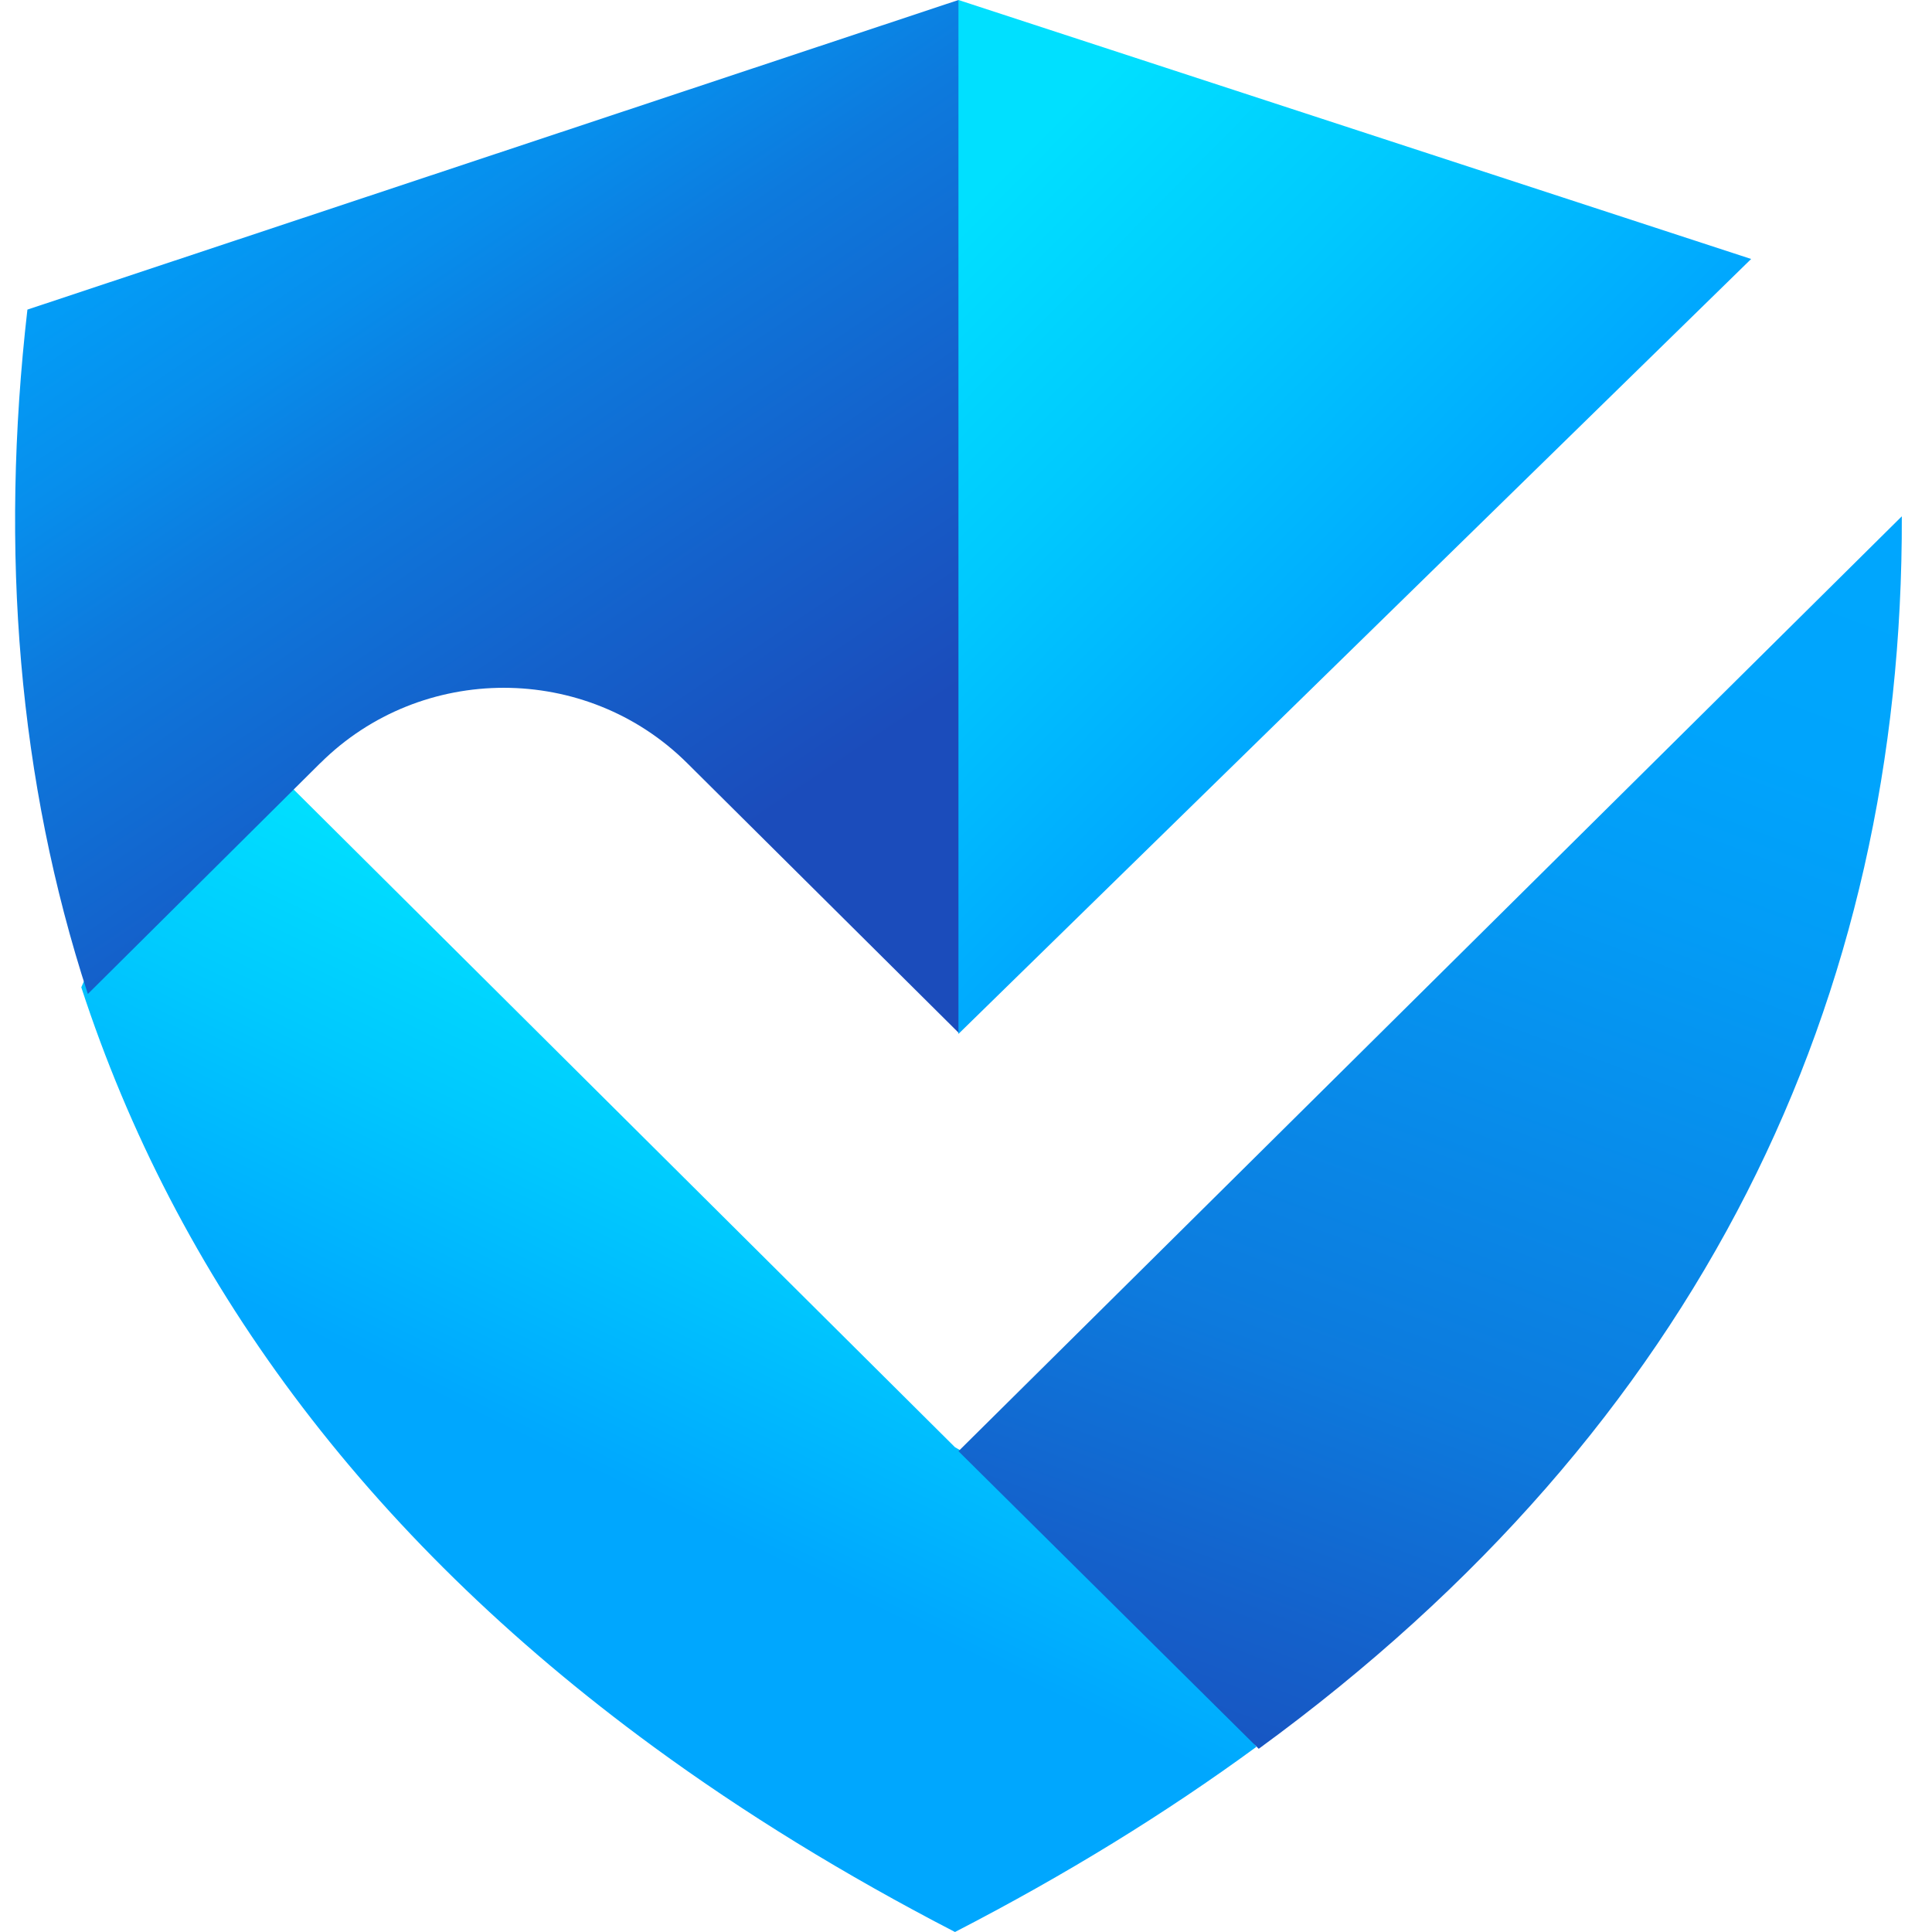
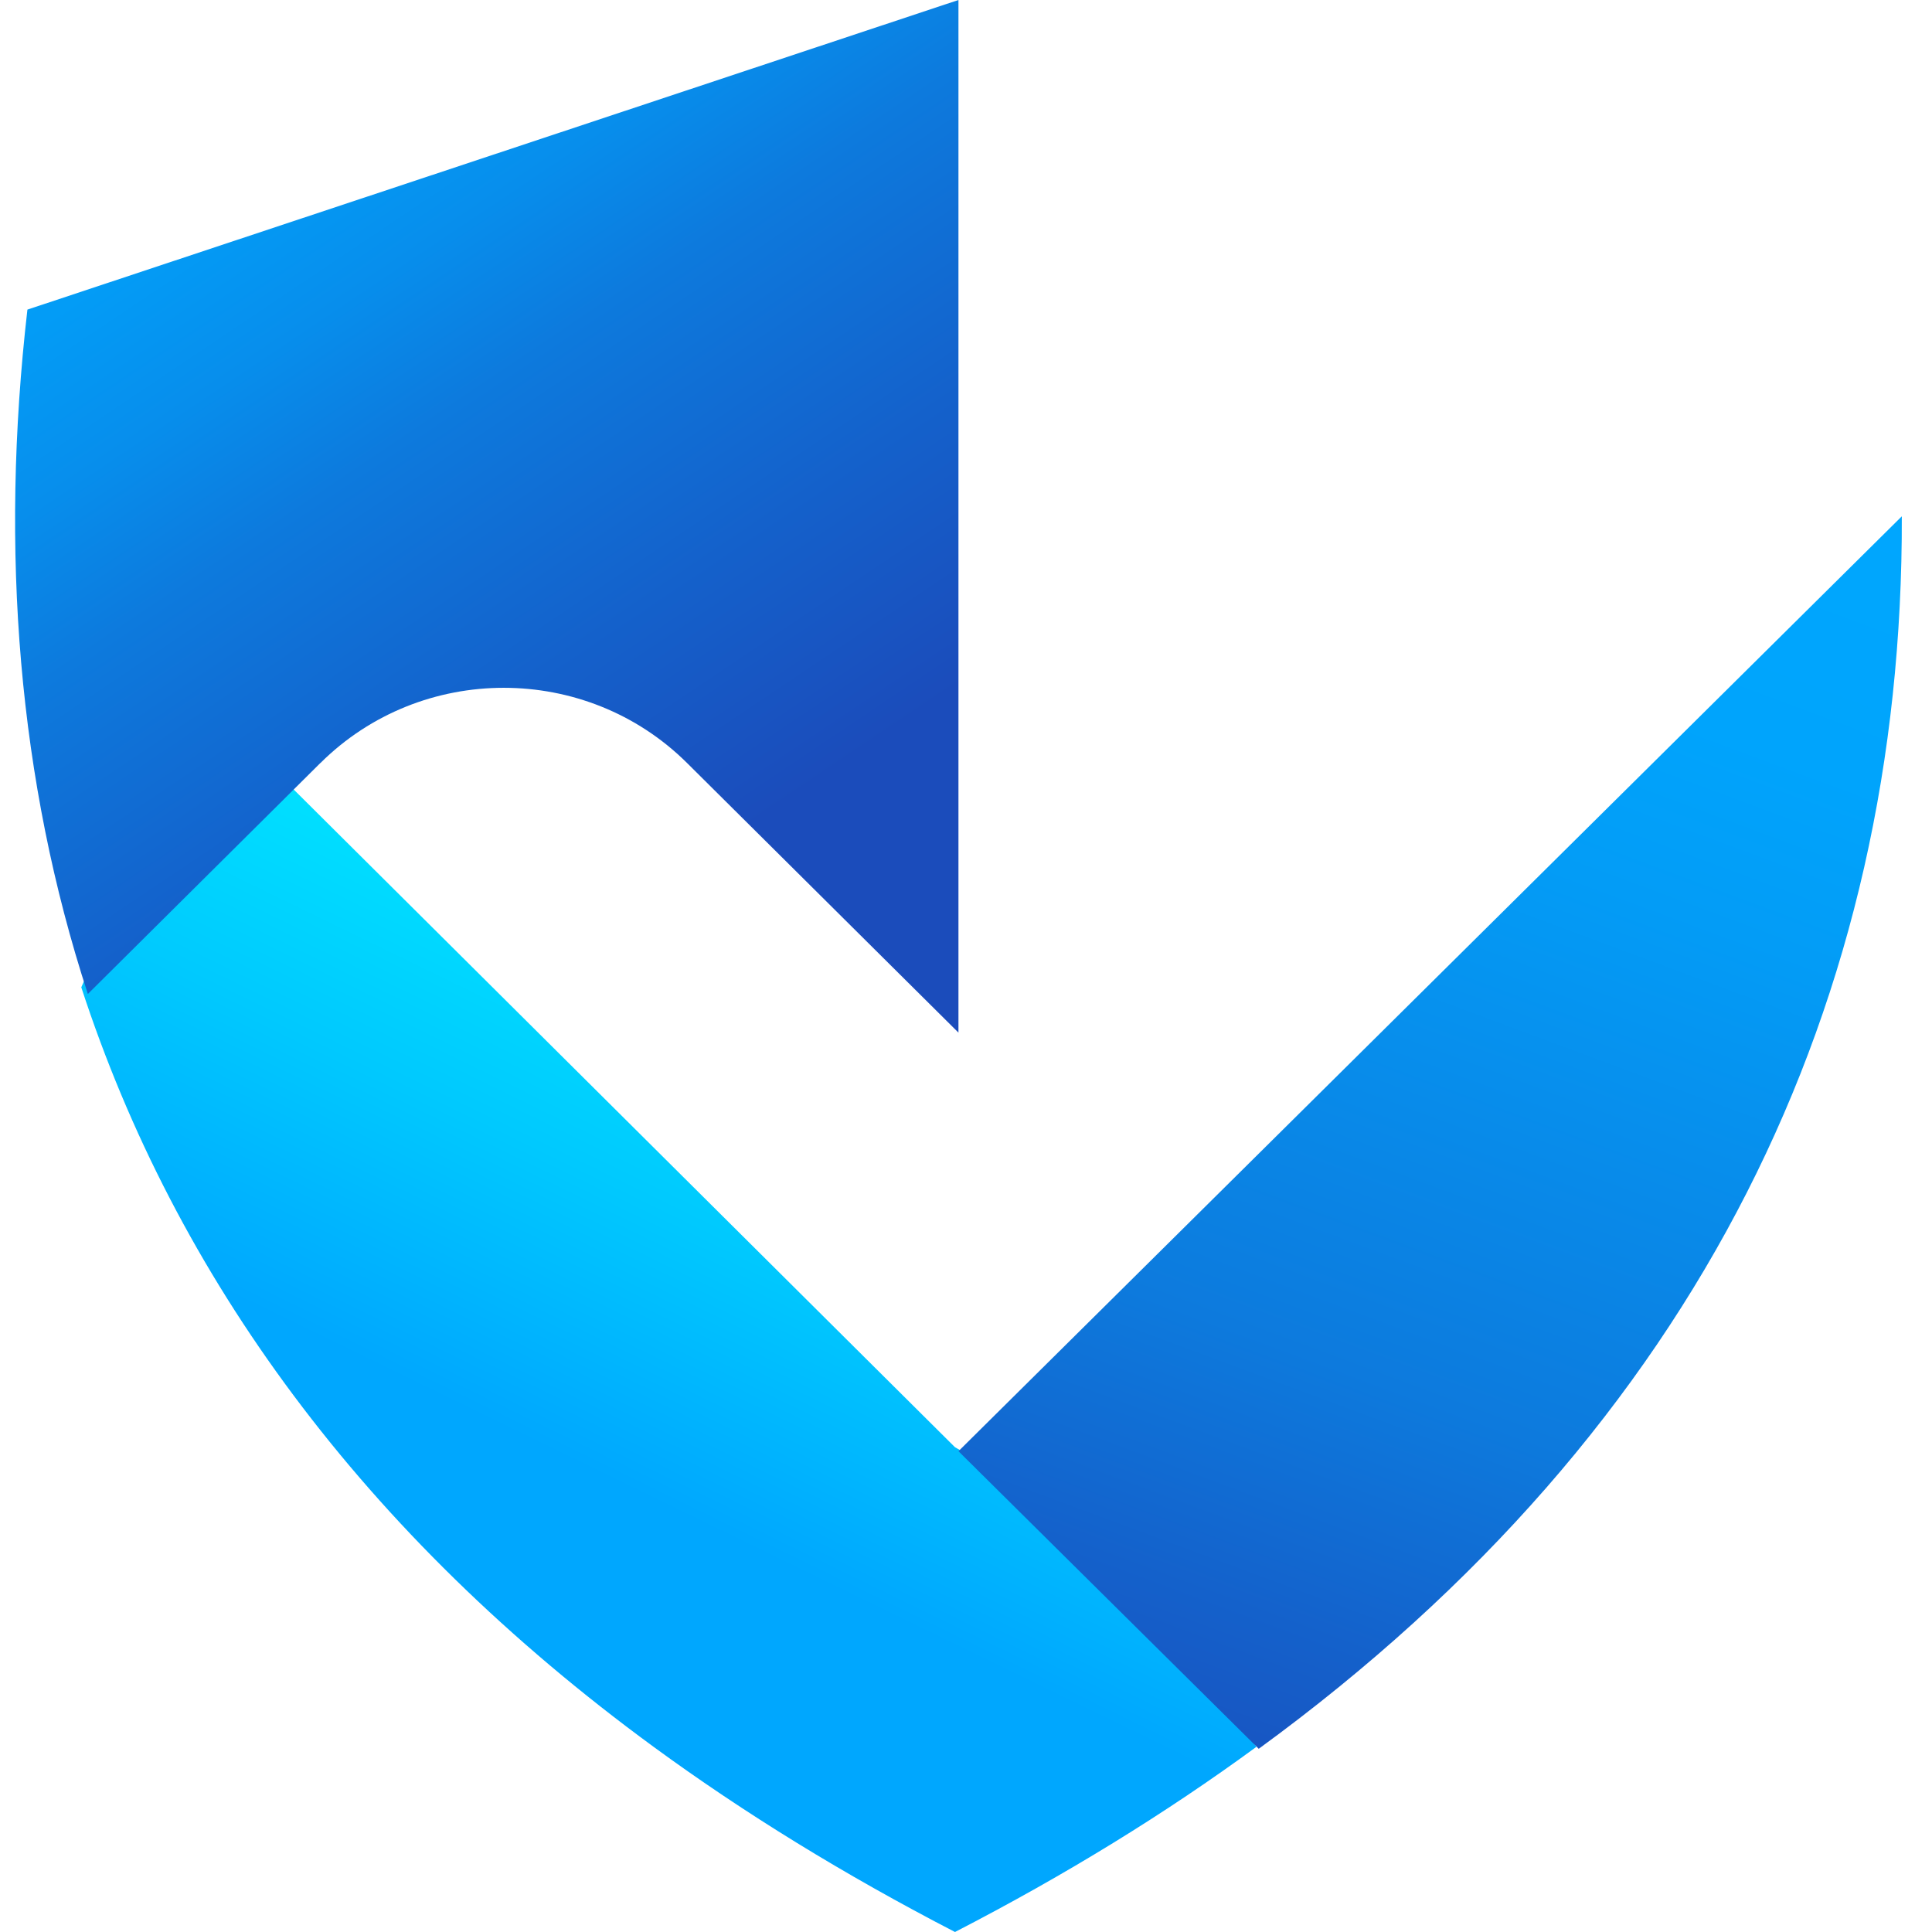
<svg xmlns="http://www.w3.org/2000/svg" width="128" height="128" viewBox="0 0 128 128" fill="none">
  <path fill-rule="evenodd" clip-rule="evenodd" d="M83.237 115.735L73.64 101.849L63.266 95.879L55.112 87.77L19.011 51.862L9.731 55.42L5.386 65.412C11.63 84.559 24.038 101.63 43.306 115.735C49.292 120.115 55.944 124.212 63.271 128C70.604 124.218 77.251 120.121 83.237 115.735Z" fill="url(#paint0_linear_440_20)" />
-   <path fill-rule="evenodd" clip-rule="evenodd" d="M63.5 0L59 31.22L63.5 68.5L116.018 17.158L63.5 0Z" fill="url(#paint1_linear_440_20)" />
  <path fill-rule="evenodd" clip-rule="evenodd" d="M21.23 50.551C27.917 43.908 38.832 43.908 45.519 50.551L63.5 68.414V0L1.816 20.512C-0.023 36.522 1.218 51.756 5.82 65.854L19.397 52.367L21.23 50.546V50.551Z" fill="url(#paint2_linear_440_20)" />
  <path fill-rule="evenodd" clip-rule="evenodd" d="M63.5 96.146L83.394 115.862C112.722 94.467 126.096 66.207 126 34.207L63.5 96.146Z" fill="url(#paint3_linear_440_20)" />
  <defs>
    <linearGradient id="paint0_linear_440_20" x1="5.386" y1="156.69" x2="54.205" y2="56.412" gradientUnits="userSpaceOnUse">
      <stop offset="0.61" stop-color="#00A7FE" />
      <stop offset="0.77" stop-color="#00C9FE" />
      <stop offset="0.9" stop-color="#00E0FF" />
    </linearGradient>
    <linearGradient id="paint1_linear_440_20" x1="143.978" y1="107.586" x2="46.813" y2="11.793" gradientUnits="userSpaceOnUse">
      <stop offset="0.61" stop-color="#00A7FE" />
      <stop offset="0.77" stop-color="#00C9FE" />
      <stop offset="0.9" stop-color="#00E0FF" />
    </linearGradient>
    <linearGradient id="paint2_linear_440_20" x1="63.5" y1="64.552" x2="-15.819" y2="-53.628" gradientUnits="userSpaceOnUse">
      <stop offset="0.111" stop-color="#1B4CBB" />
      <stop offset="0.225" stop-color="#1461CB" />
      <stop offset="0.35" stop-color="#0D7ADD" />
      <stop offset="0.42" stop-color="#078EEC" />
      <stop offset="0.49" stop-color="#039CF6" />
      <stop offset="0.58" stop-color="#00A4FC" />
      <stop offset="1" stop-color="#00A7FE" />
    </linearGradient>
    <linearGradient id="paint3_linear_440_20" x1="47.601" y1="137.379" x2="107.165" y2="-22.735" gradientUnits="userSpaceOnUse">
      <stop offset="0.145" stop-color="#1B4CBB" />
      <stop offset="0.24" stop-color="#1461CB" />
      <stop offset="0.341" stop-color="#0D7ADD" />
      <stop offset="0.466" stop-color="#078EEC" />
      <stop offset="0.552" stop-color="#039CF6" />
      <stop offset="0.623" stop-color="#00A4FC" />
      <stop offset="0.74" stop-color="#00A7FE" />
    </linearGradient>
  </defs>
</svg>